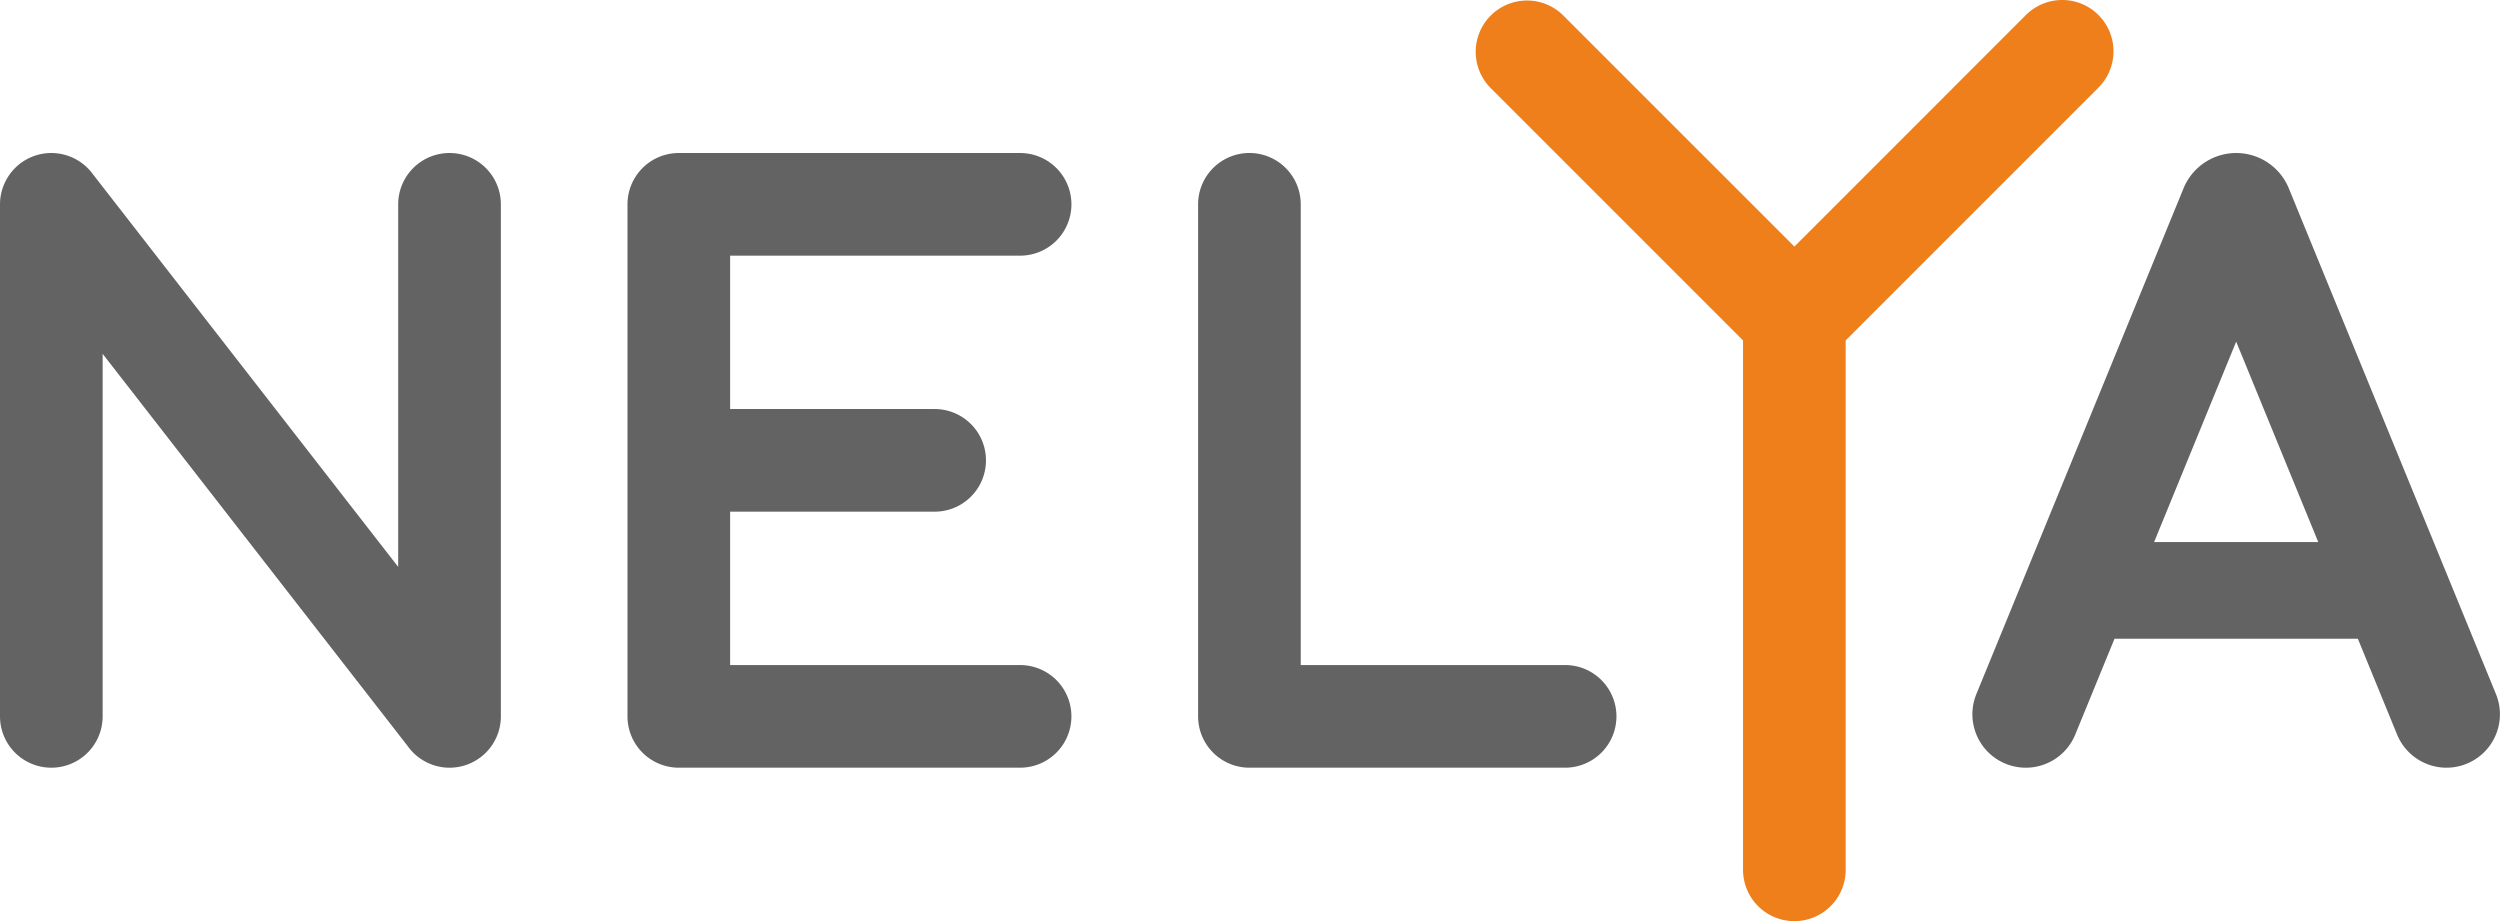
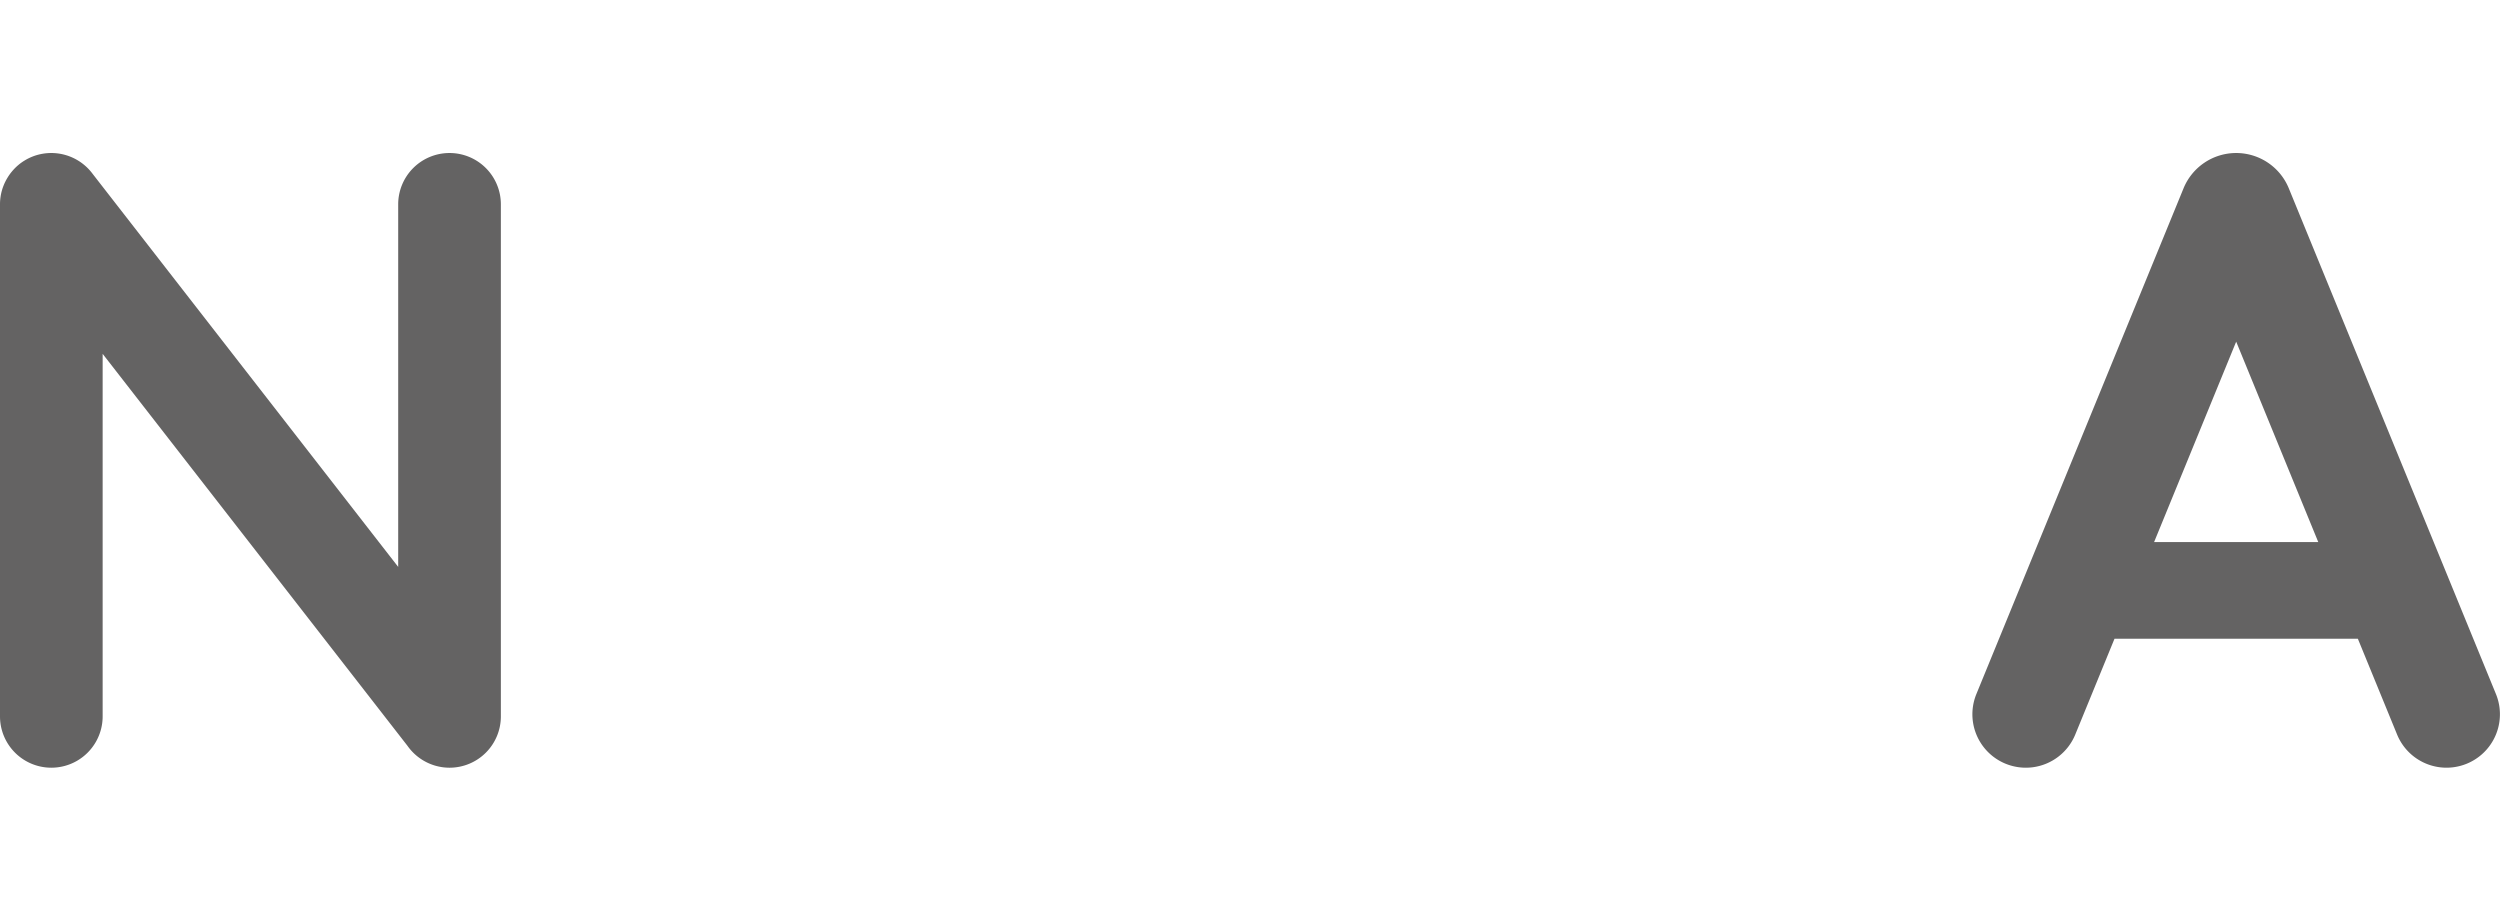
<svg xmlns="http://www.w3.org/2000/svg" width="170" height="62.633" viewBox="0 0 170 62.633">
  <g id="NELYA_LP_LOGO_footer" transform="translate(0 0)">
-     <path id="Tracé_1117" data-name="Tracé 1117" d="M125.708,1.022h0a3.491,3.491,0,0,0-4.936,0L105.028,16.767,89.3,1.041a3.49,3.49,0,0,0-4.935,4.936l17.171,17.171v36a3.49,3.49,0,1,0,6.98,0v-36l17.19-17.19a3.491,3.491,0,0,0,0-4.936" transform="translate(16.99 0)" fill="#ef7f1a" />
-     <path id="Tracé_1118" data-name="Tracé 1118" d="M74.655,43.461V12.132a3.49,3.49,0,1,0-6.98,0V46.951a3.49,3.49,0,0,0,3.49,3.49H92.632a3.49,3.49,0,0,0,0-6.98Z" transform="translate(13.796 1.762)" fill="#646363" />
-     <path id="Tracé_1119" data-name="Tracé 1119" d="M65.632,12.133h0a3.49,3.49,0,0,0-3.49-3.49H38.934a3.49,3.49,0,0,0-3.49,3.49V46.952a3.489,3.489,0,0,0,3.49,3.489H62.142a3.489,3.489,0,1,0,0-6.979H42.424V33.032H56.331a3.49,3.49,0,1,0,0-6.98H42.424V15.623H62.142a3.49,3.49,0,0,0,3.49-3.49" transform="translate(7.225 1.762)" fill="#646363" />
    <path id="Tracé_1120" data-name="Tracé 1120" d="M129.349,8.643h0a3.868,3.868,0,0,0-3.579,2.4L111.683,45.432a3.633,3.633,0,0,0,6.724,2.754l2.669-6.516h16.546l2.669,6.516a3.632,3.632,0,0,0,6.722-2.754L132.927,11.043a3.866,3.866,0,0,0-3.578-2.4M123.767,35.1l5.582-13.63,5.582,13.63Z" transform="translate(22.711 1.762)" fill="#646363" />
    <path id="Tracé_1121" data-name="Tracé 1121" d="M30.567,8.643h0a3.49,3.49,0,0,0-3.49,3.49V36.787S6.307,10.072,6.287,10.044A3.5,3.5,0,0,0,2.959,8.683c-.058.01-.116.019-.172.031a3.442,3.442,0,0,0-1.106.435,3.285,3.285,0,0,0-.411.291A3.514,3.514,0,0,0,.8,9.913a3.285,3.285,0,0,0-.291.411A3.459,3.459,0,0,0,.071,11.43c-.012.057-.022.114-.03.171A3.376,3.376,0,0,0,0,12.133V46.952a3.49,3.49,0,0,0,6.98,0V22.3L27.71,48.955a3.5,3.5,0,0,0,1.7,1.288,3.29,3.29,0,0,0,.417.118,3.4,3.4,0,0,0,.386.063c.117.011.236.018.356.018a3.49,3.49,0,0,0,3.49-3.49V12.133a3.49,3.49,0,0,0-3.49-3.49" transform="translate(0 1.762)" fill="#646363" />
  </g>
</svg>